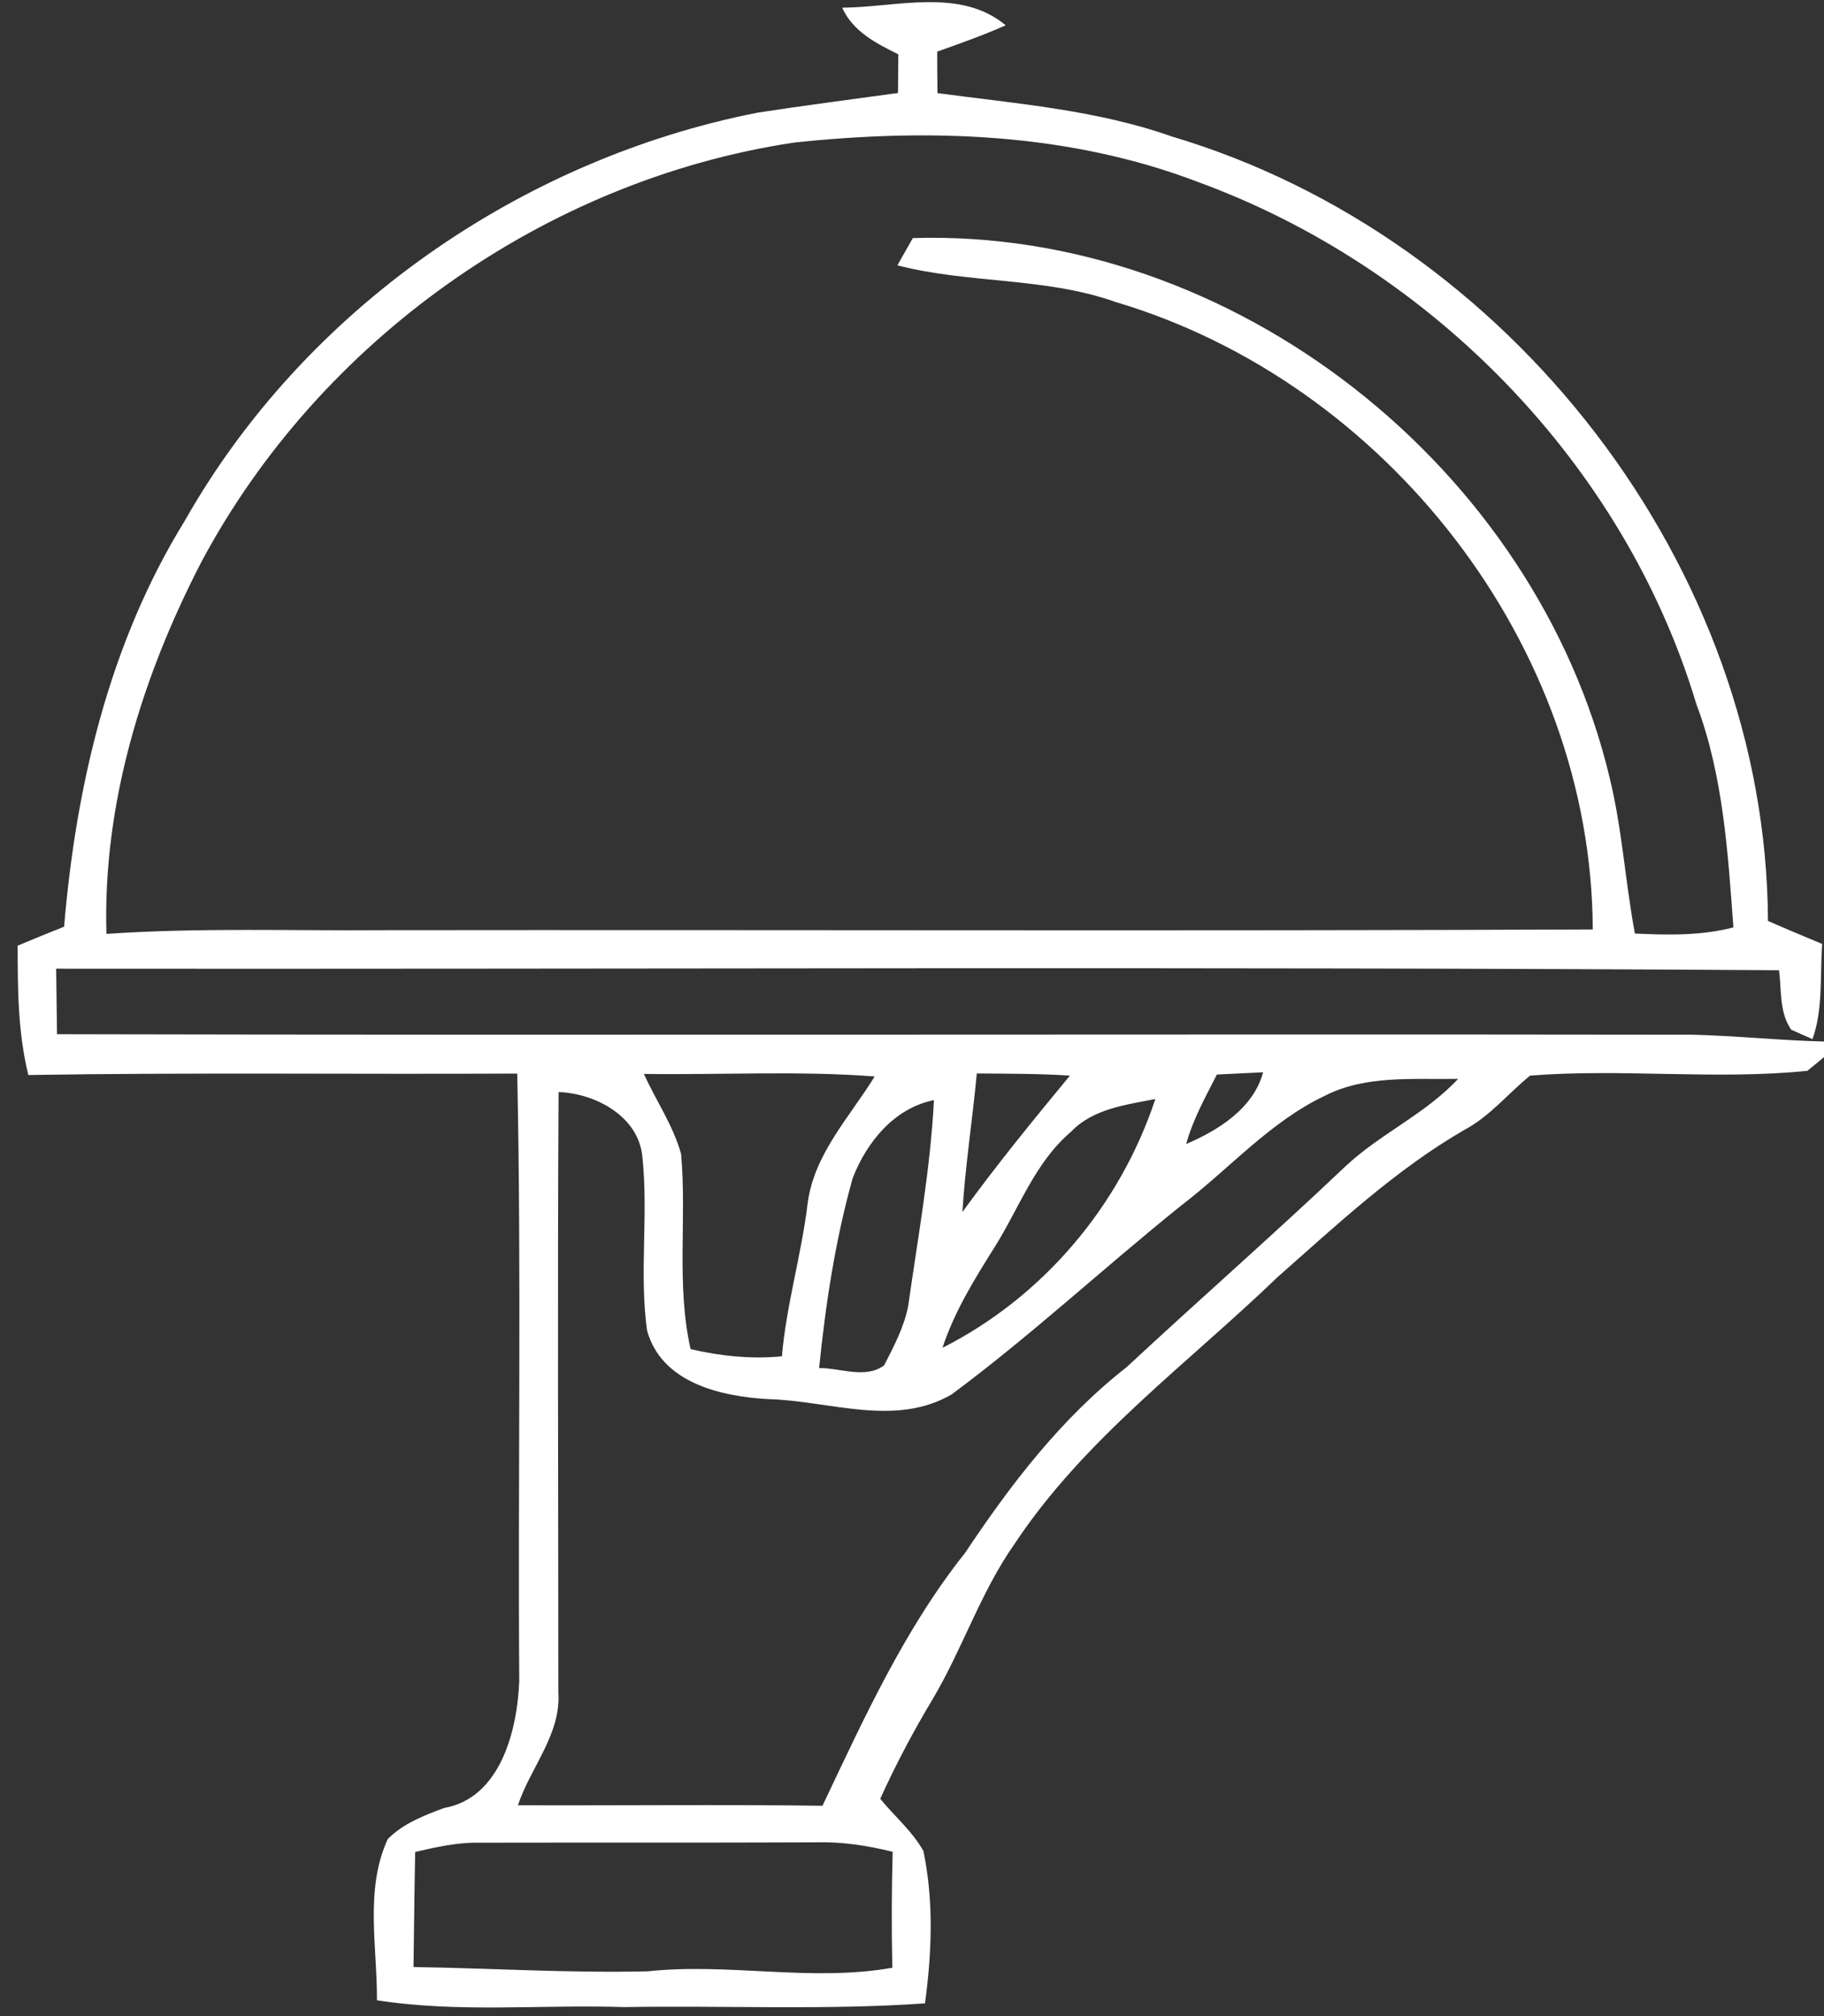
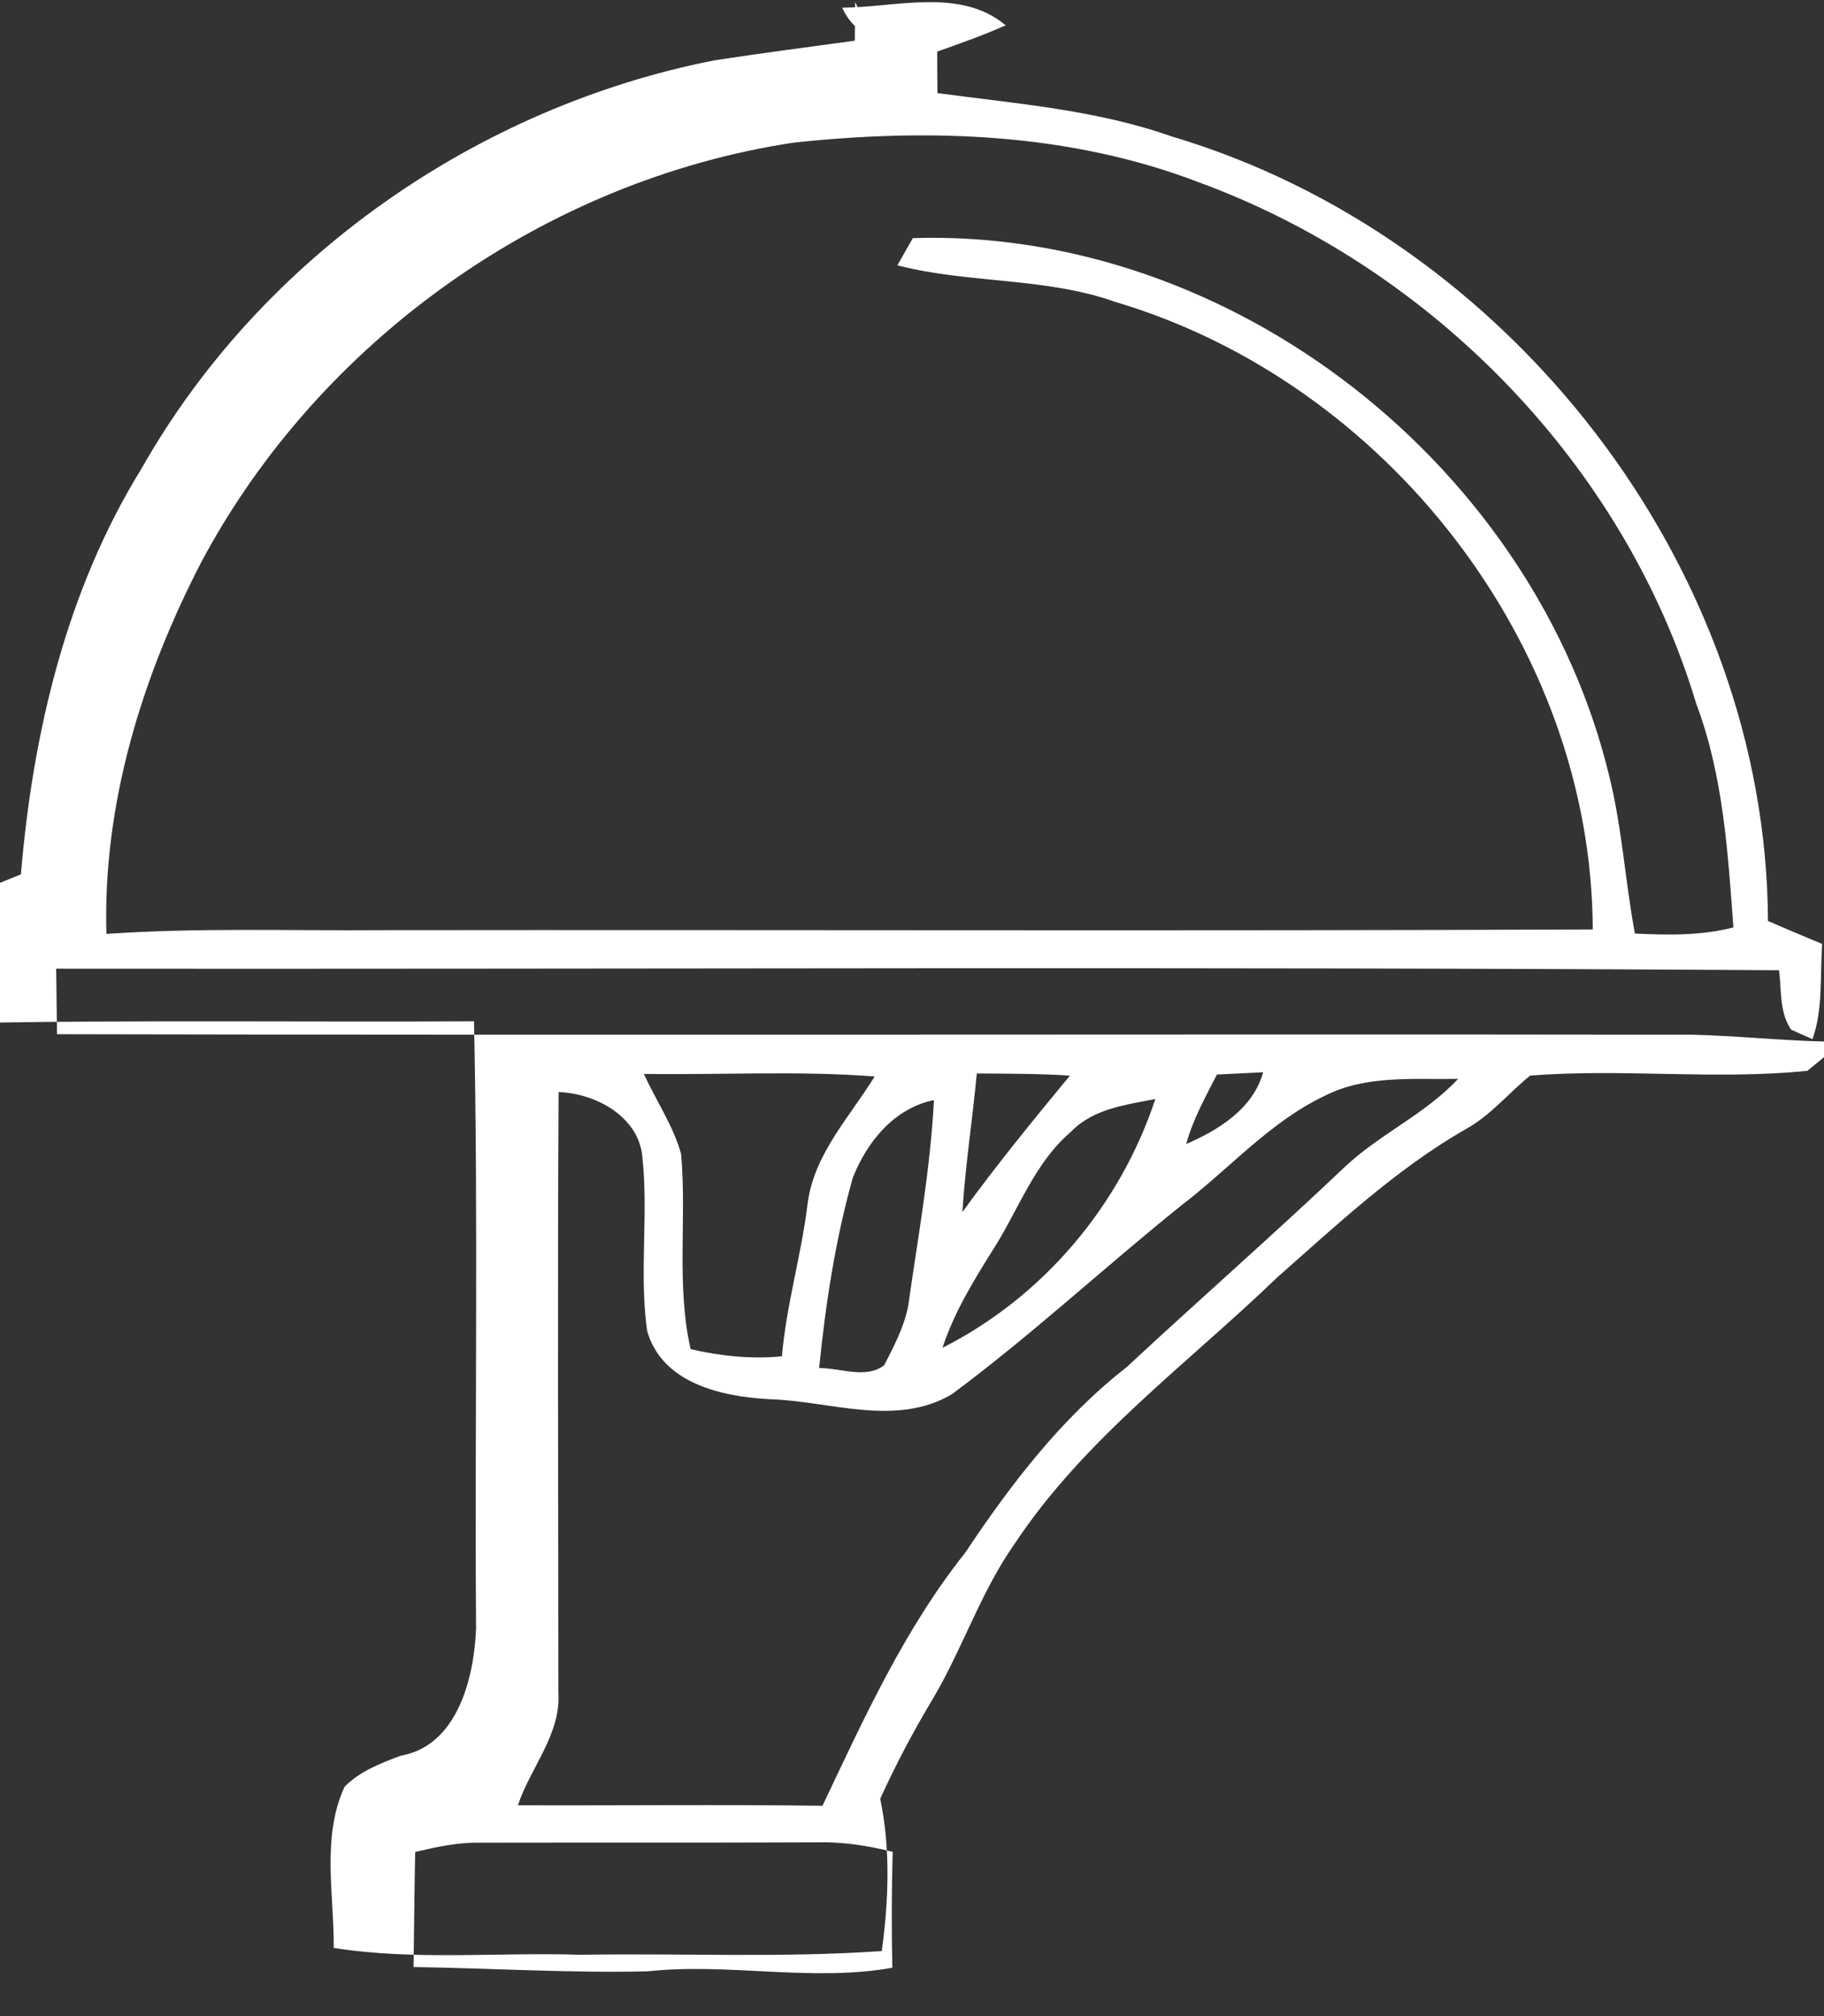
<svg xmlns="http://www.w3.org/2000/svg" version="1.1" id="Capa_1" x="0px" y="0px" width="152px" height="168px" viewBox="0 0 152 168" enable-background="new 0 0 152 168" xml:space="preserve">
  <rect x="0" y="0" width="152" height="168" fill="#333333" stroke="none" />
  <g id="_x23_ffffffff">
</g>
  <g id="_x23_25323cff">
-     <path fill="#FFFFFF" d="M70.18,0.64c4.49-0.02,9.839-1.7,13.63,1.47C81.939,2.94,80.02,3.62,78.1,4.3c0,1.16,0.01,2.31,0.021,3.46   c6.56,0.88,13.229,1.39,19.521,3.61c28.119,8.35,49.56,35.87,49.689,65.37c1.5,0.66,3.01,1.29,4.52,1.92   c-0.199,2.64,0.09,5.4-0.81,7.93c-0.45-0.189-1.33-0.59-1.78-0.79c-1-1.46-0.789-3.29-1.01-4.95   c-47.85-0.32-95.72-0.08-143.57-0.13c0.02,1.82,0.05,3.64,0.07,5.459c45.43,0.1,90.85-0.02,136.279,0.041   c3.66,0.09,7.311,0.479,10.971,0.569v1.3c-0.34,0.28-1.029,0.85-1.38,1.141c-7.67,0.779-15.431-0.211-23.11,0.399   c-1.83,1.479-3.33,3.37-5.439,4.5c-5.771,3.33-10.66,7.931-15.631,12.31c-7.469,7.201-16.08,13.44-21.879,22.19   c-2.84,4.021-4.351,8.78-6.86,12.99c-1.6,2.67-3.06,5.43-4.35,8.271c1.19,1.459,2.68,2.699,3.6,4.359   c0.87,4.17,0.7,8.49,0.13,12.689c-8.34,0.58-16.72,0.17-25.08,0.311c-6.86-0.23-13.77,0.5-20.59-0.57   c0.03-4.449-1.03-9.24,0.9-13.43c1.27-1.29,3.02-1.971,4.69-2.59c4.72-0.83,6.11-6.49,6.27-10.59   c-0.12-16.87,0.19-33.75-0.17-50.61c-13.58,0.069-27.16-0.101-40.74,0.12c-0.87-3.53-0.89-7.17-0.89-10.78   c1.28-0.54,2.58-1.06,3.87-1.58c0.99-11.78,3.78-23.66,10.05-33.81c9.95-17.59,27.98-30.13,47.73-34.02   c3.89-0.6,7.81-1.1,11.71-1.64c0.01-1.08,0.02-2.15,0.03-3.22C73.01,3.61,71.08,2.63,70.18,0.64 M66.11,11.89   c-20.69,3.13-39.49,16.49-49.33,34.94C11.84,56.37,8.55,67,8.87,77.82c7.7-0.53,15.42-0.25,23.13-0.31   c33.58-0.04,67.15,0.08,100.73-0.06c-0.07-23.66-17.23-45.6-39.78-52.29c-5.86-2.08-12.2-1.51-18.17-3.05   c0.32-0.57,0.97-1.71,1.29-2.27c26.709-0.83,51.911,19.13,58.071,44.98c1.039,4.26,1.299,8.66,2.1,12.97   c2.74,0.13,5.52,0.19,8.21-0.51c-0.46-6.26-0.851-12.68-3.091-18.62c-5.989-19.94-22.06-36.38-41.539-43.5   C89.1,11.06,77.41,10.67,66.11,11.89 M53.66,89.49c1.01,2.24,2.44,4.289,3.1,6.68c0.48,5.4-0.42,10.9,0.79,16.25   c2.49,0.58,5.06,0.85,7.61,0.6c0.37-4.319,1.64-8.5,2.15-12.799c0.56-4.101,3.5-7.141,5.58-10.521   C66.5,89.21,60.07,89.58,53.66,89.49 M81.4,89.45c-0.36,3.86-0.961,7.69-1.2,11.55c2.829-3.91,5.89-7.65,8.96-11.37   C86.58,89.46,83.99,89.471,81.4,89.45 M101.41,89.54c-0.96,1.88-2,3.739-2.561,5.79c2.7-1.16,5.601-2.971,6.41-5.98   C103.971,89.41,102.689,89.471,101.41,89.54 M110.4,91.311c-4.59,2.18-7.971,6.1-11.961,9.14   c-6.439,5.17-12.5,10.819-19.129,15.739c-4.73,2.761-10.201,0.531-15.25,0.4c-3.96-0.22-8.92-1.33-10.14-5.72   c-0.66-4.8,0.13-9.67-0.39-14.479c-0.31-3.361-3.9-5.281-6.98-5.391c-0.1,16.68-0.02,33.359-0.02,50.04   c0.23,3.479-2.32,6.229-3.37,9.39c8.46,0.03,16.92-0.07,25.38,0.041c3.46-7.291,6.84-14.74,11.899-21.091   c3.791-5.7,8.021-11.22,13.451-15.46c6.049-5.63,12.26-11.061,18.25-16.75c2.899-2.71,6.649-4.34,9.369-7.27   C117.8,89.971,113.82,89.561,110.4,91.311 M71.06,98.16c-1.45,5.17-2.26,10.5-2.8,15.84c1.76-0.02,3.87,0.93,5.42-0.23   c0.8-1.569,1.66-3.18,2-4.93c0.81-5.71,1.849-11.4,2.15-17.17C74.52,92.34,72.24,95.15,71.06,98.16 M89.26,94.3   c-3.01,2.55-4.33,6.37-6.38,9.63c-1.68,2.67-3.351,5.37-4.34,8.381c8.38-4.24,14.79-11.83,17.739-20.73   C93.83,92.061,91.08,92.391,89.26,94.3 M34.6,154.32c-0.07,3.189-0.09,6.39-0.14,9.59c6.5,0.1,13,0.51,19.5,0.359   c6.79-0.729,13.63,0.9,20.4-0.299c-0.07-3.221-0.06-6.441,0.03-9.66c-2.09-0.521-4.23-0.851-6.38-0.791   c-9.35,0.041-18.69,0.01-28.04,0.03C38.15,153.51,36.37,153.91,34.6,154.32z" />
+     <path fill="#FFFFFF" d="M70.18,0.64c4.49-0.02,9.839-1.7,13.63,1.47C81.939,2.94,80.02,3.62,78.1,4.3c0,1.16,0.01,2.31,0.021,3.46   c6.56,0.88,13.229,1.39,19.521,3.61c28.119,8.35,49.56,35.87,49.689,65.37c1.5,0.66,3.01,1.29,4.52,1.92   c-0.199,2.64,0.09,5.4-0.81,7.93c-0.45-0.189-1.33-0.59-1.78-0.79c-1-1.46-0.789-3.29-1.01-4.95   c-47.85-0.32-95.72-0.08-143.57-0.13c0.02,1.82,0.05,3.64,0.07,5.459c45.43,0.1,90.85-0.02,136.279,0.041   c3.66,0.09,7.311,0.479,10.971,0.569v1.3c-0.34,0.28-1.029,0.85-1.38,1.141c-7.67,0.779-15.431-0.211-23.11,0.399   c-1.83,1.479-3.33,3.37-5.439,4.5c-5.771,3.33-10.66,7.931-15.631,12.31c-7.469,7.201-16.08,13.44-21.879,22.19   c-2.84,4.021-4.351,8.78-6.86,12.99c-1.6,2.67-3.06,5.43-4.35,8.271c0.87,4.17,0.7,8.49,0.13,12.689c-8.34,0.58-16.72,0.17-25.08,0.311c-6.86-0.23-13.77,0.5-20.59-0.57   c0.03-4.449-1.03-9.24,0.9-13.43c1.27-1.29,3.02-1.971,4.69-2.59c4.72-0.83,6.11-6.49,6.27-10.59   c-0.12-16.87,0.19-33.75-0.17-50.61c-13.58,0.069-27.16-0.101-40.74,0.12c-0.87-3.53-0.89-7.17-0.89-10.78   c1.28-0.54,2.58-1.06,3.87-1.58c0.99-11.78,3.78-23.66,10.05-33.81c9.95-17.59,27.98-30.13,47.73-34.02   c3.89-0.6,7.81-1.1,11.71-1.64c0.01-1.08,0.02-2.15,0.03-3.22C73.01,3.61,71.08,2.63,70.18,0.64 M66.11,11.89   c-20.69,3.13-39.49,16.49-49.33,34.94C11.84,56.37,8.55,67,8.87,77.82c7.7-0.53,15.42-0.25,23.13-0.31   c33.58-0.04,67.15,0.08,100.73-0.06c-0.07-23.66-17.23-45.6-39.78-52.29c-5.86-2.08-12.2-1.51-18.17-3.05   c0.32-0.57,0.97-1.71,1.29-2.27c26.709-0.83,51.911,19.13,58.071,44.98c1.039,4.26,1.299,8.66,2.1,12.97   c2.74,0.13,5.52,0.19,8.21-0.51c-0.46-6.26-0.851-12.68-3.091-18.62c-5.989-19.94-22.06-36.38-41.539-43.5   C89.1,11.06,77.41,10.67,66.11,11.89 M53.66,89.49c1.01,2.24,2.44,4.289,3.1,6.68c0.48,5.4-0.42,10.9,0.79,16.25   c2.49,0.58,5.06,0.85,7.61,0.6c0.37-4.319,1.64-8.5,2.15-12.799c0.56-4.101,3.5-7.141,5.58-10.521   C66.5,89.21,60.07,89.58,53.66,89.49 M81.4,89.45c-0.36,3.86-0.961,7.69-1.2,11.55c2.829-3.91,5.89-7.65,8.96-11.37   C86.58,89.46,83.99,89.471,81.4,89.45 M101.41,89.54c-0.96,1.88-2,3.739-2.561,5.79c2.7-1.16,5.601-2.971,6.41-5.98   C103.971,89.41,102.689,89.471,101.41,89.54 M110.4,91.311c-4.59,2.18-7.971,6.1-11.961,9.14   c-6.439,5.17-12.5,10.819-19.129,15.739c-4.73,2.761-10.201,0.531-15.25,0.4c-3.96-0.22-8.92-1.33-10.14-5.72   c-0.66-4.8,0.13-9.67-0.39-14.479c-0.31-3.361-3.9-5.281-6.98-5.391c-0.1,16.68-0.02,33.359-0.02,50.04   c0.23,3.479-2.32,6.229-3.37,9.39c8.46,0.03,16.92-0.07,25.38,0.041c3.46-7.291,6.84-14.74,11.899-21.091   c3.791-5.7,8.021-11.22,13.451-15.46c6.049-5.63,12.26-11.061,18.25-16.75c2.899-2.71,6.649-4.34,9.369-7.27   C117.8,89.971,113.82,89.561,110.4,91.311 M71.06,98.16c-1.45,5.17-2.26,10.5-2.8,15.84c1.76-0.02,3.87,0.93,5.42-0.23   c0.8-1.569,1.66-3.18,2-4.93c0.81-5.71,1.849-11.4,2.15-17.17C74.52,92.34,72.24,95.15,71.06,98.16 M89.26,94.3   c-3.01,2.55-4.33,6.37-6.38,9.63c-1.68,2.67-3.351,5.37-4.34,8.381c8.38-4.24,14.79-11.83,17.739-20.73   C93.83,92.061,91.08,92.391,89.26,94.3 M34.6,154.32c-0.07,3.189-0.09,6.39-0.14,9.59c6.5,0.1,13,0.51,19.5,0.359   c6.79-0.729,13.63,0.9,20.4-0.299c-0.07-3.221-0.06-6.441,0.03-9.66c-2.09-0.521-4.23-0.851-6.38-0.791   c-9.35,0.041-18.69,0.01-28.04,0.03C38.15,153.51,36.37,153.91,34.6,154.32z" />
  </g>
</svg>